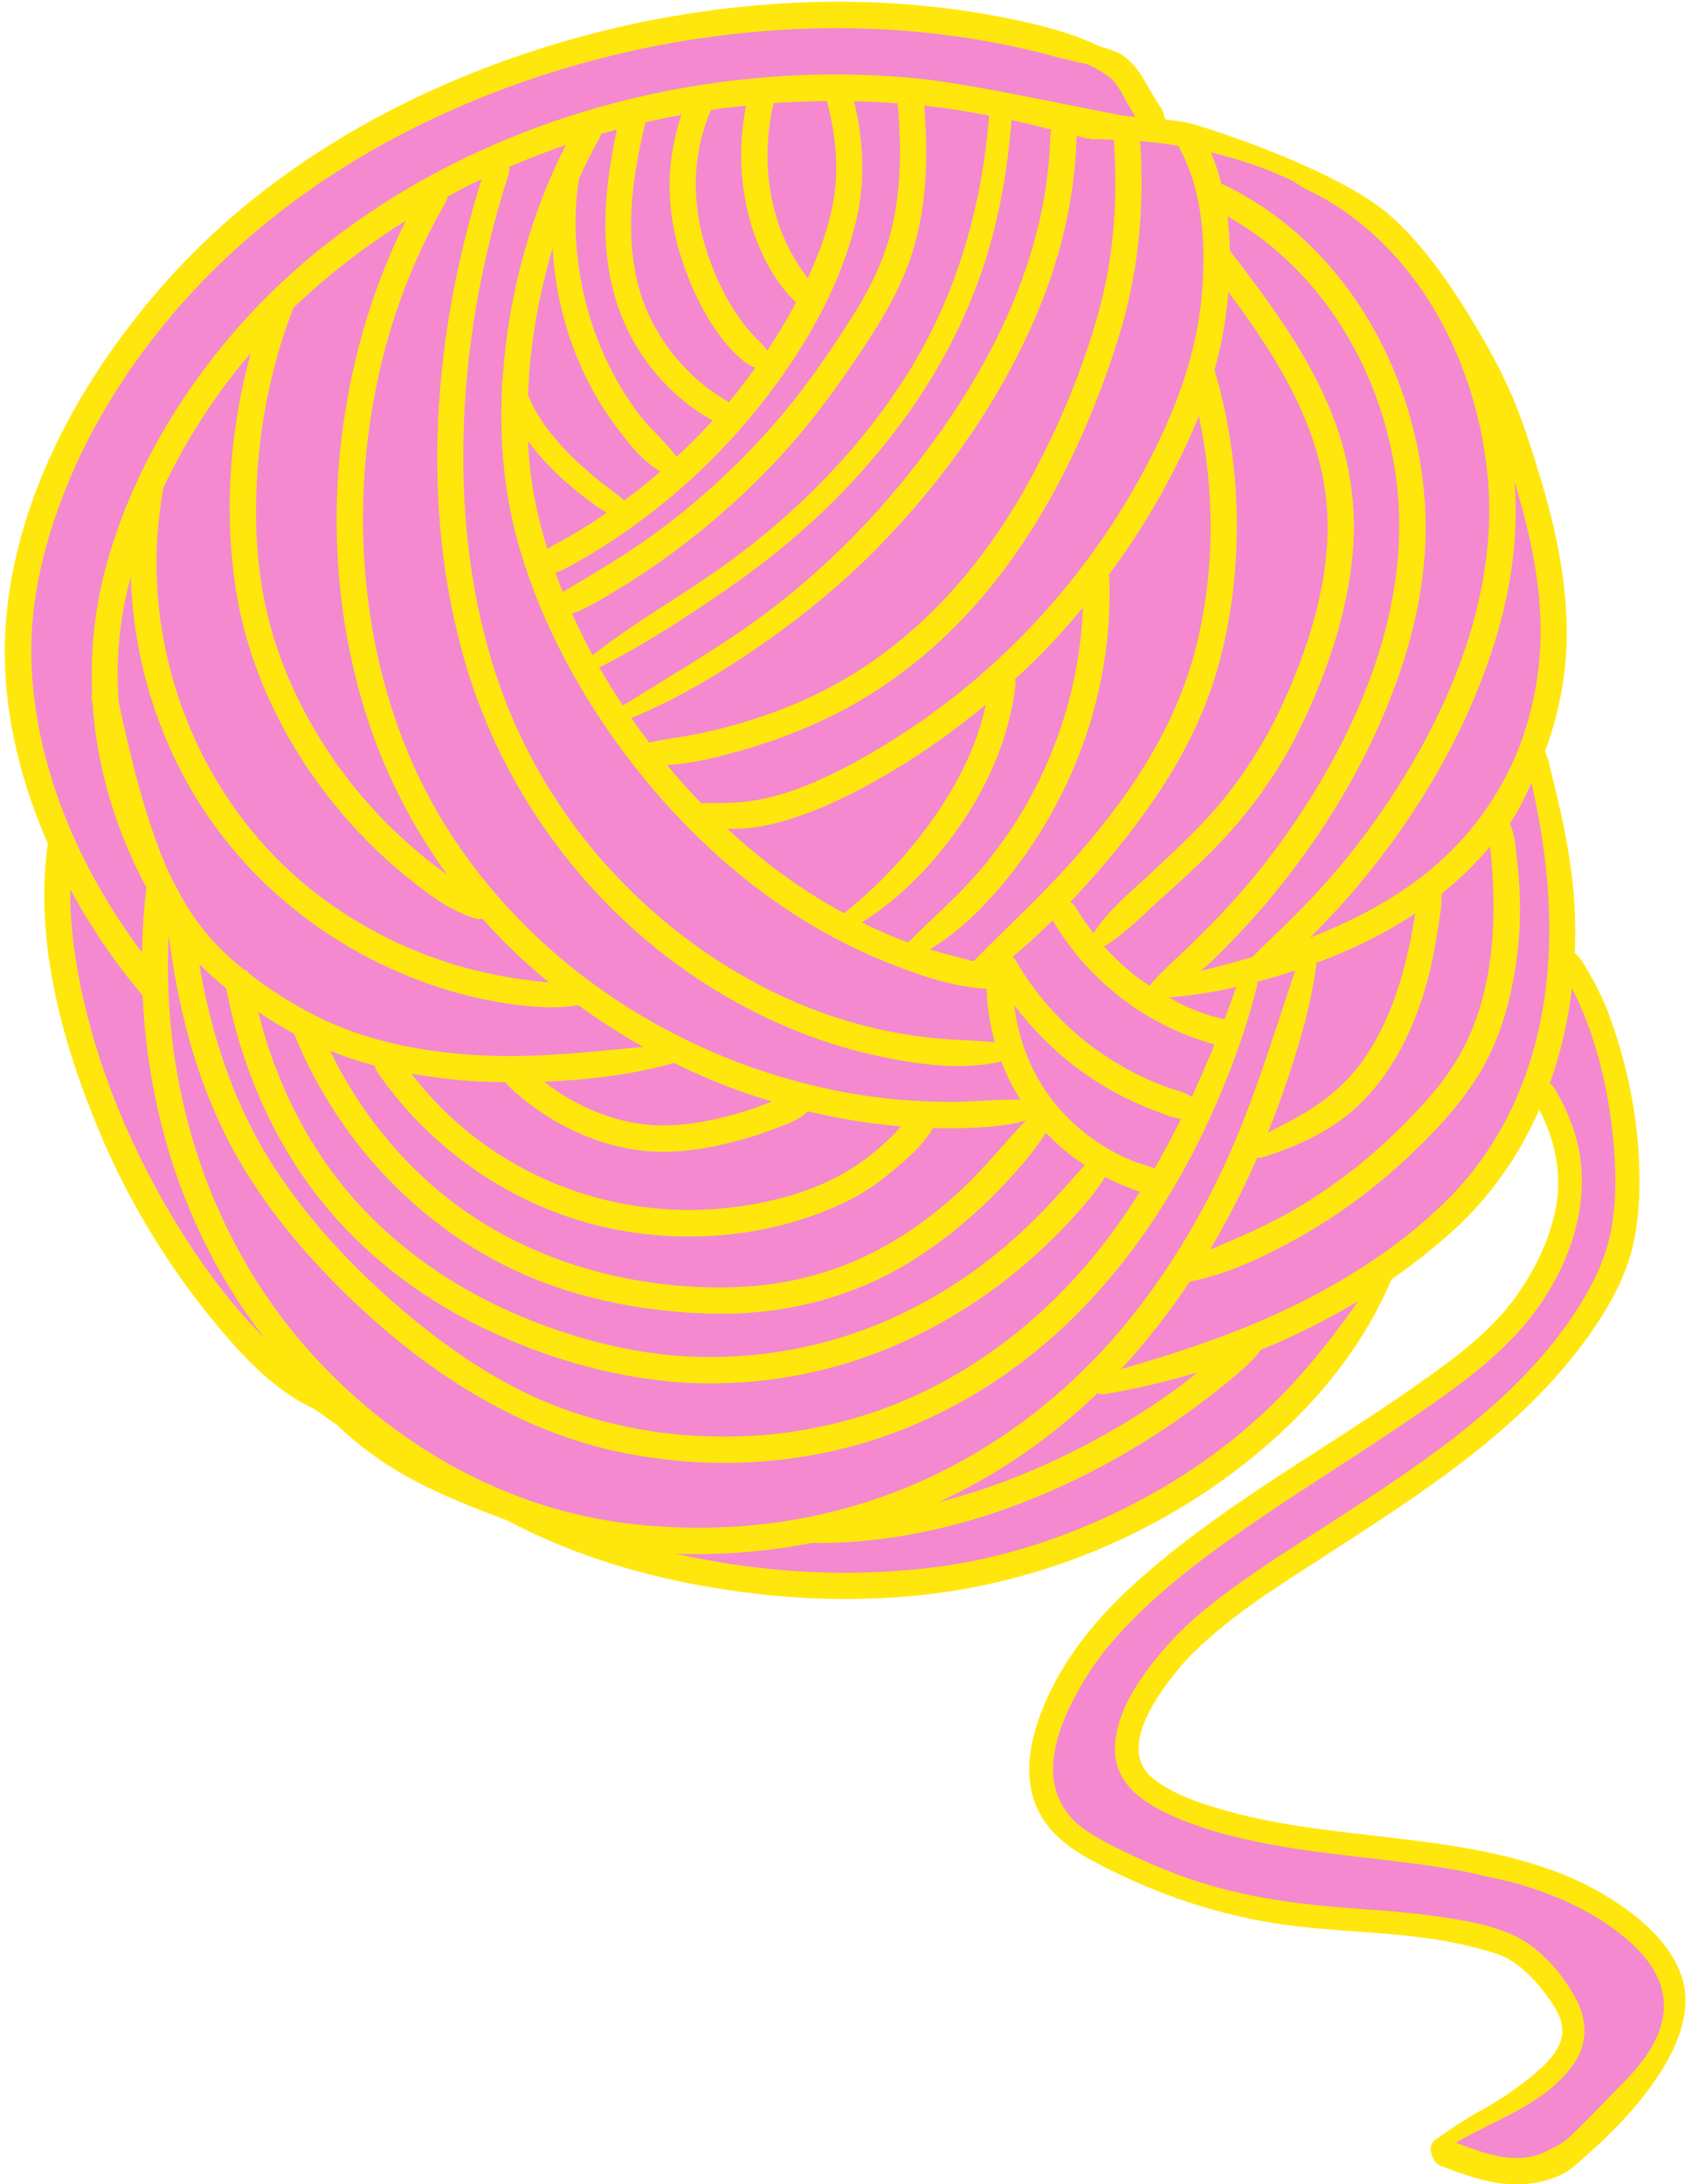
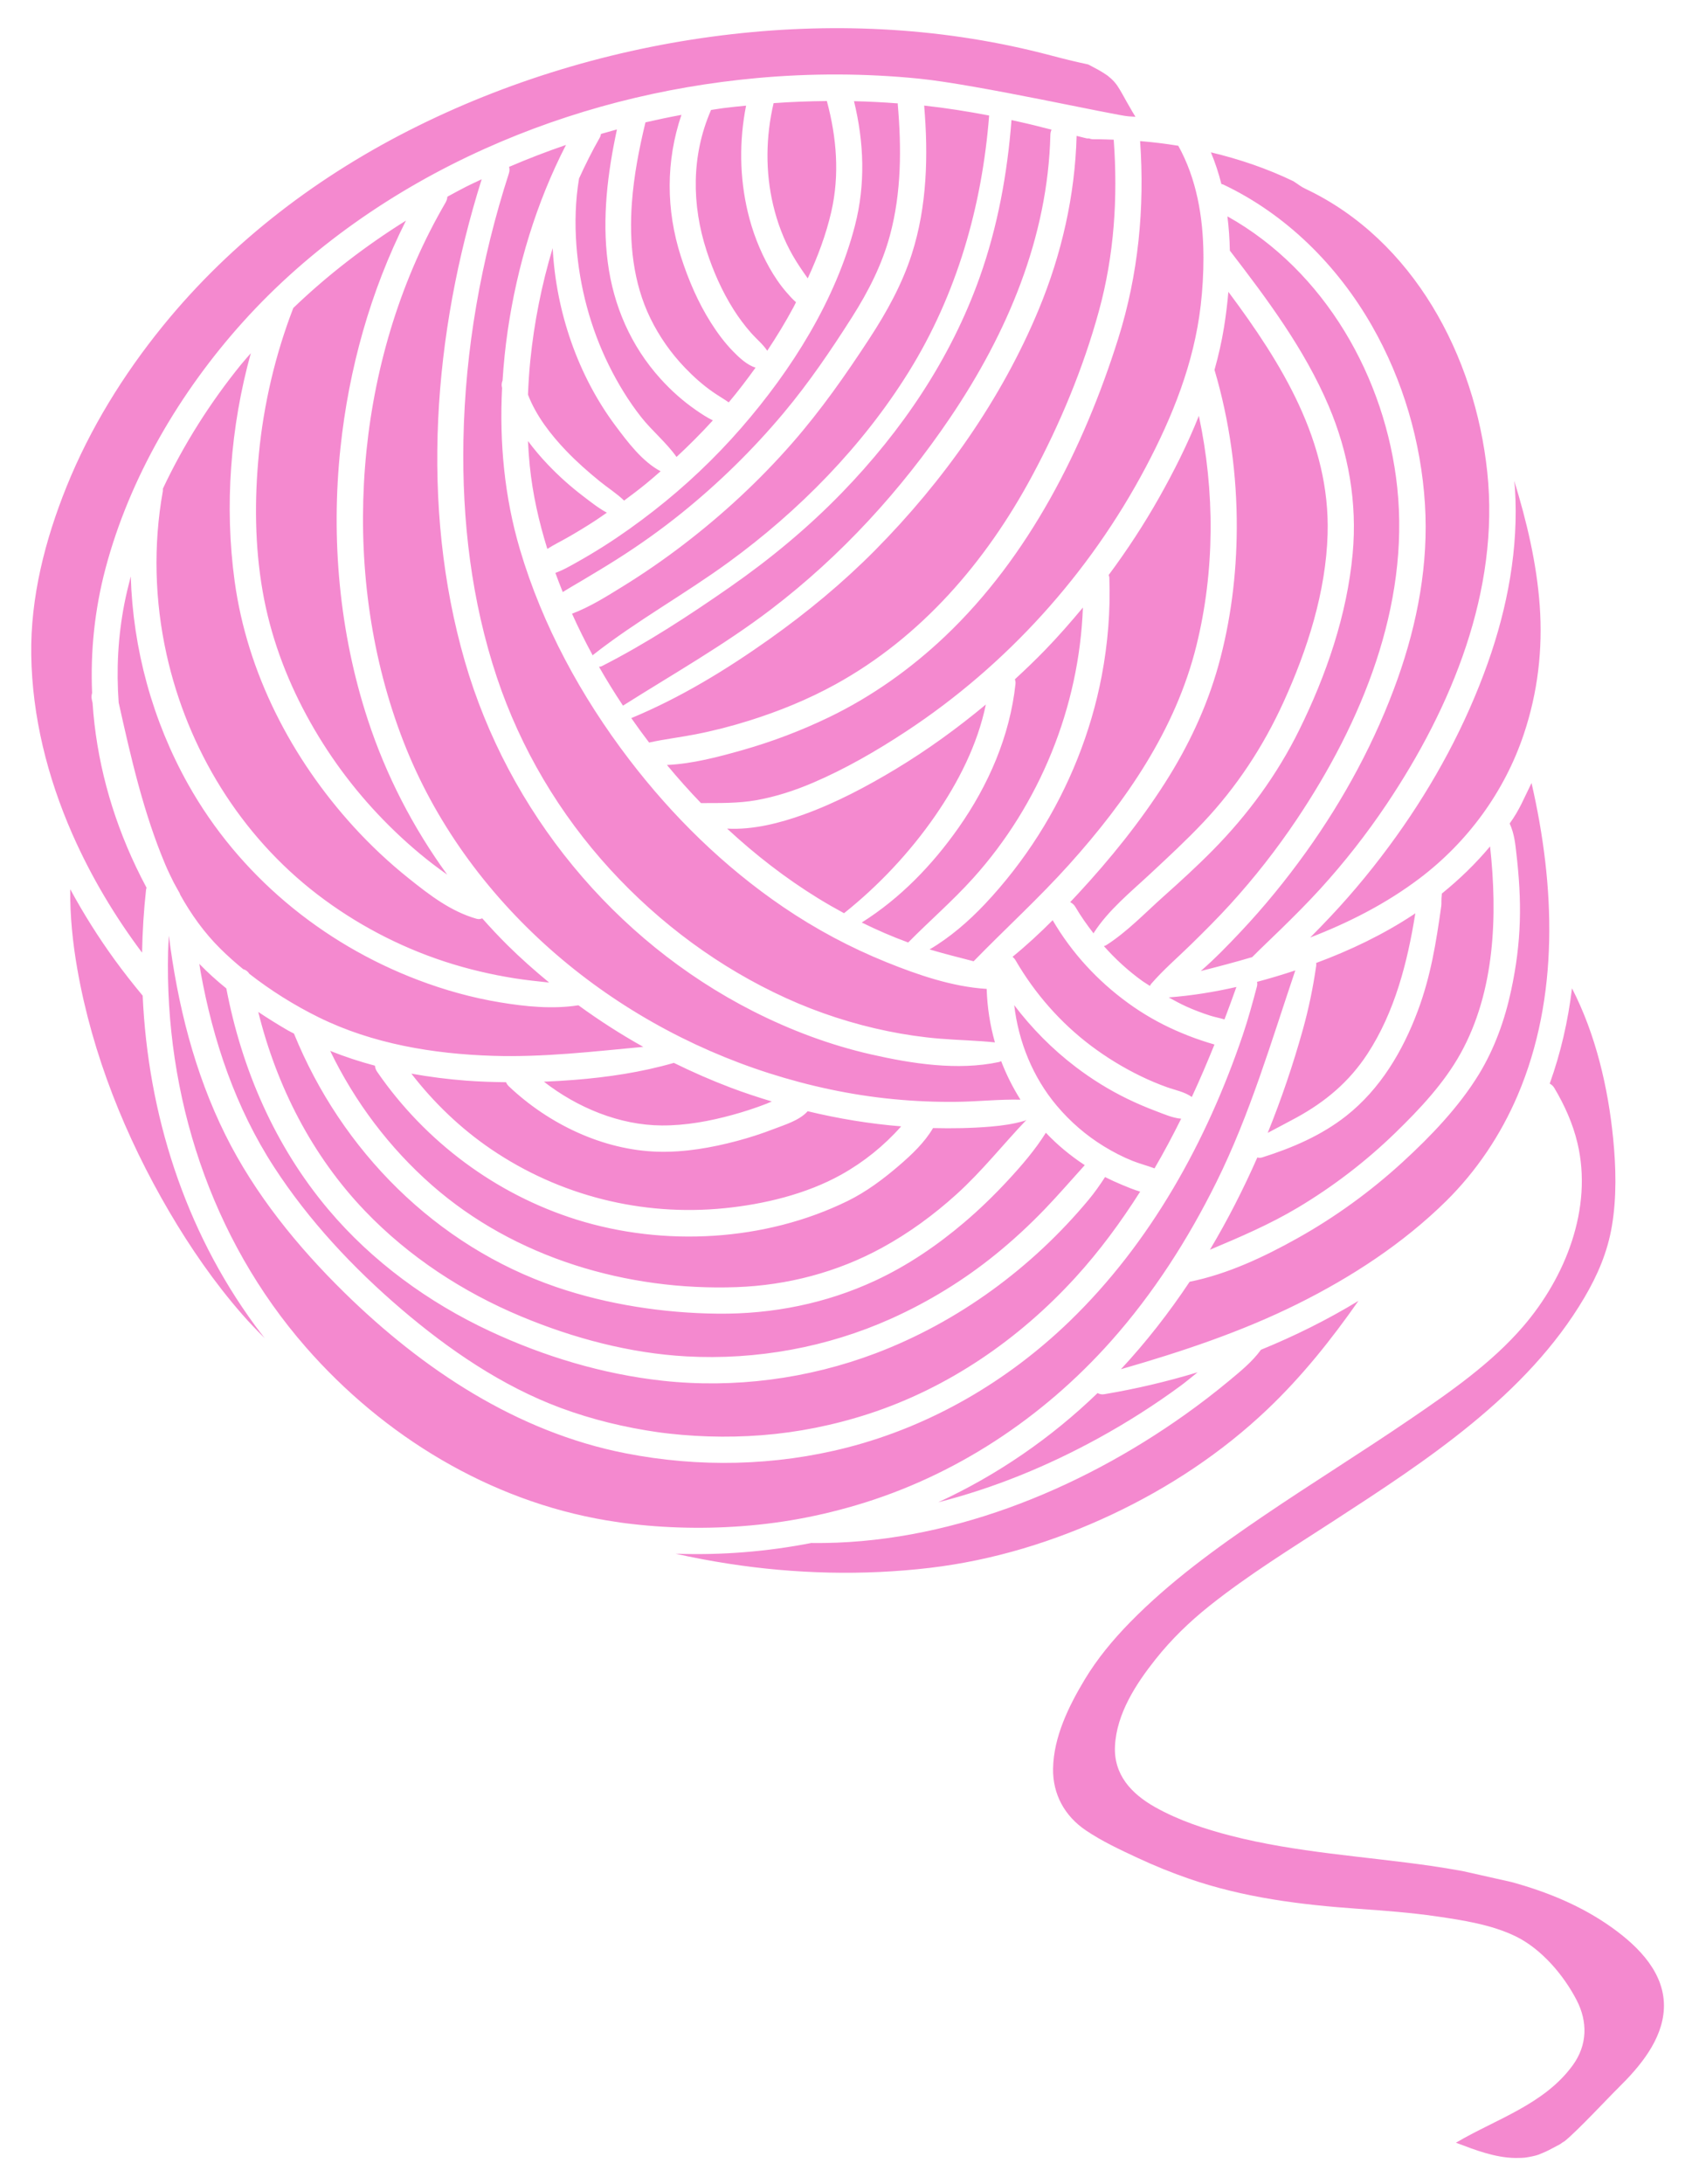
<svg xmlns="http://www.w3.org/2000/svg" fill="#ffe70e" height="500.4" preserveAspectRatio="xMidYMid meet" version="1" viewBox="-1.1 -0.4 391.0 500.4" width="391" zoomAndPan="magnify">
  <g>
    <g>
      <g id="change1_1">
-         <path d="M361.475,494.267c-2.167,2.057-3.764,3.287-6.574,4.291c-2.57,0.918-5.296,1.405-8.112,1.44 c-6.288,0.078-12.152-2.122-17.716-4.227c-1.836-0.694-2.852-3.958-1.905-5.266 c0.013-0.017,0.031-0.025,0.044-0.042c0.112-0.221,0.265-0.43,0.508-0.599c3.392-2.366,6.763-4.665,10.454-6.693 c4.216-2.316,8.211-5.026,11.931-8.076c3.346-2.744,7.51-6.605,6.789-11.428 c-0.395-2.646-2.185-5.149-3.739-7.237c-1.895-2.547-4.179-4.994-6.733-6.893 c-2.545-1.892-5.403-2.699-8.428-3.512c-2.994-0.804-6.029-1.448-9.086-1.958 c-11.51-1.92-23.244-1.886-34.803-3.425c-15.393-2.049-29.937-6.946-43.682-14.153 c-6.138-3.218-11.674-6.992-14.263-13.702c-2.333-6.047-1.392-12.909,0.652-18.892 c4.195-12.279,12.249-22.461,21.72-31.12c19.499-17.827,43.05-30.433,64.57-45.536 c8.164-5.729,17.093-12.14,22.916-20.161c4.577-6.305,8.231-13.596,9.563-21.318 c1.318-7.649-0.381-15.17-3.89-21.938c-4.574,10.371-11.085,19.83-19.709,27.658 c-4.459,4.048-9.212,7.78-14.182,11.225c-6.074,14.52-16.231,27.218-28.027,37.545 c-22.827,19.988-52.217,32.387-82.402,35.029c-16.058,1.405-32.334,0.409-48.175-2.504 c-15.233-2.801-30.245-7.536-43.953-14.813c-15.546-5.899-27.185-10.603-39.276-22.062 c-1.088-0.619-4.449-3.262-5.544-3.778c-8.613-4.064-15.684-11.579-21.759-18.871 c-11.297-13.56-20.484-28.708-27.243-45.012c-8.274-19.963-14.709-43.144-11.565-65.398 c-7.089-16.169-10.999-33.788-9.56-51.199c2.41-29.174,17.939-56.651,37.176-78.08 c16.975-18.909,38.437-33.465,61.568-43.796c24.007-10.721,49.841-17.202,76.059-19.164 c12.755-0.954,25.608-0.801,38.322,0.633c6.345,0.716,12.66,1.714,18.9,3.068 c6.101,1.324,12.105,2.881,17.768,5.538c1.914,0.814,4.474,1.386,5.885,2.297 c2.069,1.336,3.582,3.182,4.849,5.272c0.655,1.079,1.266,2.185,1.905,3.274c0.413,0.705,0.835,1.404,1.266,2.098 c0.588,0.946,1.383,1.922,1.65,3.014c0.093,0.38,0.085,0.746,0.373,1.165c1.616,0.19,2.894,0.385,4.503,0.646 c0.763-0.175,34.808,10.299,47.377,21.707c8.089,7.341,14.271,16.692,19.812,26.033 c2.874,4.845,5.553,9.826,7.761,15.013c2.455,5.773,4.374,11.816,6.203,17.812 c3.892,12.752,6.776,26.125,6.247,39.529c-0.324,8.208-2.06,16.373-4.938,24.077 c0.7,1.291,0.856,2.36,1.141,3.499c3.645,14.552,6.469,27.597,5.689,42.619 c0.816,0.721,1.479,1.54,2.006,2.416c2.396,3.983,4.35,7.638,5.952,12.009 c4.254,11.607,6.672,23.851,6.878,36.211c0.111,6.693-0.403,13.664-2.524,20.071 c-1.961,5.921-5.243,11.507-8.811,16.59c-15.369,21.892-38.783,36.604-60.849,50.917 c-10.387,6.737-21.154,13.338-30.009,22.062c-3.003,2.958-5.61,6.284-7.933,9.801 c-3.501,5.301-7.746,13.947-1.369,19.041c4.789,3.825,11.214,5.821,17.027,7.465 c7.104,2.01,14.424,3.228,21.733,4.213c18.033,2.43,36.479,3.271,53.757,9.737 c5.162,1.932,10.085,4.498,14.629,7.616c5.858,4.019,11.465,9.219,13.897,15.98 C389.819,467.665,370.255,486.809,361.475,494.267z" />
-       </g>
+         </g>
      <g id="change2_1">
        <path d="M348.374,493.892c0.005-0.001,0.012-0.001,0.017-0.001 C348.153,493.922,348.196,493.916,348.374,493.892z M368.47,441.273c-7.028-5.046-14.925-8.267-23.144-10.521 l-11.205-2.515c-2.439-0.44-4.883-0.847-7.325-1.198c-15.25-2.191-30.765-3.04-45.738-6.881 c-5.993-1.538-12.069-3.547-17.474-6.598c-5.378-3.036-9.465-7.409-9.14-13.961 c0.368-7.434,4.811-14.235,9.299-19.884c3.619-4.556,7.77-8.577,12.312-12.2 c8.963-7.148,18.782-13.181,28.385-19.414c21.311-13.832,44.367-28.819,57.571-51.214 c3.056-5.183,5.328-10.485,6.326-16.442c1.102-6.571,0.937-13.392,0.286-20.001 c-1.148-11.654-3.996-23.885-9.437-34.434c-0.901,7.483-2.587,14.824-5.103,21.83 c0.387,0.209,0.749,0.495,1.03,0.964c2.354,3.939,4.268,8.19,5.33,12.666 c3.54,14.909-2.709,30.676-12.432,41.982c-7.236,8.415-16.663,14.961-25.769,21.174 c-11.155,7.611-22.647,14.713-33.819,22.299c-10.756,7.303-21.416,15.01-30.535,24.331 c-3.914,4.002-7.501,8.315-10.391,13.12c-3.658,6.083-7.118,13.131-7.242,20.378 c-0.101,5.875,2.654,10.88,7.509,14.159c3.707,2.504,7.889,4.452,11.936,6.335 c3.82,1.778,7.722,3.365,11.704,4.739c12.582,4.344,25.537,5.96,38.745,6.893 c5.996,0.424,11.988,0.865,17.94,1.726c6.01,0.87,12.721,1.909,18.22,4.598 c5.877,2.874,10.967,8.855,13.936,14.589c2.571,4.966,2.475,10.282-0.852,14.884 c-6.505,9.002-17.555,12.339-26.809,17.79c0.086,0.031,0.178,0.063,0.26,0.094 c4.188,1.585,8.71,3.336,13.346,3.402c0.468,0.007,0.935,0,1.403-0.023c0.261-0.013,0.522-0.03,0.783-0.052 c0.067-0.009,0.09-0.012,0.217-0.029c1.038-0.161,2.089-0.357,3.065-0.694 c-0.433,0.149,0.749-0.329,0.877-0.384c0.461-0.197,0.915-0.391,1.355-0.619c0.563-0.291,1.656-0.858,2.525-1.333 c0.349-0.191,0.249-0.241,1.094-0.718c3.13-2.561,9.779-9.737,12.35-12.267 c4.853-4.777,10.053-10.919,10.387-18.067C380.619,451.742,374.545,445.636,368.47,441.273z M137.988,117.046 c-1.952-1.046-3.782-2.522-5.393-3.746c-2.88-2.188-5.594-4.611-8.091-7.229 c-1.622-1.7-3.176-3.52-4.596-5.44c0.09,1.884,0.218,3.767,0.406,5.644 c0.651,6.483,2.095,12.854,4.029,19.071c1.516-0.964,3.142-1.756,4.714-2.654c2.086-1.192,4.139-2.442,6.156-3.747 C136.156,118.337,137.062,117.677,137.988,117.046z M199.413,125.7c-7.41,7.474-15.553,14.205-24.135,20.291 c-9.931,7.042-20.428,13.447-31.69,18.117c1.321,1.898,2.681,3.765,4.079,5.599 c3.508-0.778,7.106-1.194,10.631-1.882c4.165-0.814,8.283-1.874,12.332-3.146 c6.816-2.14,13.473-4.849,19.738-8.296c19.693-10.835,34.488-28.075,45.046-47.697 c6.42-11.932,11.745-24.717,15.335-37.795c3.534-12.867,4.37-26.025,3.406-39.29 c-1.537-0.042-3.076-0.116-4.609-0.096c-0.401,0.005-0.744-0.076-1.051-0.198 c-0.185,0.003-0.366,0.032-0.559-0.011c-0.768-0.172-1.523-0.387-2.287-0.568 c-0.365,13.674-3.443,27.128-8.677,39.749C228.432,91.075,215.084,109.893,199.413,125.7z M198.172,77.145 c-5.443,8.334-11.131,16.448-17.694,23.951c-7.496,8.57-15.865,16.315-24.9,23.237 c-4.495,3.442-9.16,6.661-13.979,9.632c-3.547,2.187-7.51,4.698-11.597,6.222 c1.458,3.24,3.041,6.427,4.741,9.557c0.048-0.048,0.069-0.102,0.127-0.148c9.836-7.73,20.907-13.827,31.021-21.197 c16.16-11.775,30.675-26.554,41.265-43.579c11.045-17.758,16.82-37.997,18.445-58.756 c-4.935-0.943-9.899-1.734-14.892-2.274c0.963,11.361,0.679,23.079-2.834,34.017 C205.648,64.742,202.139,71.071,198.172,77.145z M230.725,27.105c-0.945,12.249-3.162,24.414-7.284,36.008 c-6.644,18.69-17.842,35.205-31.605,49.388c-7.79,8.027-16.407,15.156-25.58,21.547 c-9.376,6.534-19.2,12.95-29.387,18.139c-0.226,0.115-0.457,0.156-0.687,0.16 c1.728,3.034,3.569,6.001,5.499,8.908c11.444-7.236,23.213-13.876,34.001-22.11 c16.014-12.225,29.698-27.185,40.978-43.85c13.046-19.273,22.416-41.28,22.974-64.815 c0.011-0.45,0.117-0.835,0.269-1.181c-0.703-0.183-1.41-0.341-2.113-0.525 C235.448,28.156,233.088,27.626,230.725,27.105z M168.825,97.585c-6.058,6.966-12.795,13.337-20.073,19.015 c-3.716,2.899-7.549,5.642-11.532,8.165c-2.026,1.283-4.087,2.513-6.181,3.681 c-1.577,0.88-3.15,1.806-4.854,2.389c0.533,1.474,1.103,2.936,1.691,4.393 c1.435-0.899,2.919-1.732,4.362-2.596c2.648-1.586,5.305-3.164,7.913-4.815 c5.176-3.275,10.184-6.826,14.953-10.669c8.497-6.845,16.328-14.516,23.34-22.875 c5.804-6.919,10.883-14.392,15.727-22.005c3.748-5.891,6.888-12.04,8.71-18.808 c2.627-9.761,2.648-19.984,1.775-29.991c-0.006-0.071,0.024-0.117,0.021-0.185 c-3.344-0.254-6.693-0.428-10.047-0.505c2.3,9.409,2.666,19.036,0.215,28.504 C190.41,68.418,180.337,84.347,168.825,97.585z M183.041,186.216c-5.332,1.919-11.571,3.538-17.495,3.206 c6.42,5.953,13.355,11.342,20.816,15.94c1.959,1.207,3.961,2.344,5.984,3.443 c7.926-6.316,15.116-13.967,20.877-22.298c5.313-7.683,9.715-16.309,11.623-25.51 c-6.519,5.417-13.393,10.408-20.642,14.777C197.475,179.828,190.445,183.552,183.041,186.216z M176.203,23.231 c-1.795,7.648-1.92,15.69-0.1,23.347c0.96,4.04,2.414,7.923,4.476,11.531 c1.012,1.772,2.171,3.454,3.346,5.119c0.032,0.046,0.072,0.092,0.105,0.138c2.262-4.905,4.185-9.987,5.388-15.221 c1.95-8.484,1.236-17.06-1.008-25.399C184.337,22.783,180.266,22.937,176.203,23.231z M196.406,210.935 c3.436,1.697,6.956,3.223,10.554,4.545c0.03,0.011,0.062,0.019,0.093,0.03 c4.905-4.967,10.184-9.52,14.872-14.719c15.274-16.94,24.333-39.242,25.166-62.007 c-2.773,3.332-5.628,6.592-8.639,9.703c-2.243,2.317-4.578,4.546-6.951,6.734 c0.119,0.321,0.182,0.66,0.145,1.015c-1.274,11.958-6.199,23.248-13.088,33.033 C212.568,197.775,205.232,205.382,196.406,210.935z M120.438,82.209c-0.263,2.593-0.421,5.196-0.53,7.801 c1.87,4.86,5.207,9.154,8.769,12.877c2.4,2.509,5.008,4.801,7.701,6.99 c1.792,1.456,3.872,2.768,5.561,4.4c1.684-1.24,3.352-2.502,4.974-3.822c1.152-0.939,2.271-1.921,3.394-2.896 c-4.22-2.225-7.581-6.742-10.291-10.358c-8.654-11.55-13.674-26.145-14.447-40.761 C123.026,64.861,121.315,73.538,120.438,82.209z M164.668,24.368c-0.946,0.125-1.885,0.293-2.829,0.432 c-0.024,0.062-0.026,0.128-0.053,0.19c-4.446,10.287-4.362,21.552-0.932,32.093 c1.526,4.691,3.521,9.227,6.162,13.402c1.205,1.903,2.55,3.707,4.038,5.398 c1.127,1.281,2.701,2.563,3.693,4.071c2.145-3.228,4.167-6.536,6.001-9.954c0.205-0.383,0.39-0.781,0.592-1.166 c-0.822-0.711-1.556-1.548-2.187-2.274c-1.504-1.733-2.794-3.653-3.919-5.65 c-2.235-3.968-3.895-8.301-4.947-12.729c-1.897-7.984-1.982-16.342-0.394-24.379 C168.152,23.984,166.405,24.138,164.668,24.368z M279.239,41.863c14.466,6.849,26.206,18.57,34.112,32.398 c7.115,12.446,11.243,26.555,12.136,40.854c0.849,13.601-1.702,27.148-6.244,39.939 c-5.027,14.158-12.259,27.534-21.005,39.733c-4.599,6.416-9.603,12.551-15.018,18.297 c-2.852,3.027-5.869,6.151-9.117,8.964c3.935-0.99,7.876-2.027,11.785-3.185 c2.184-2.202,4.457-4.316,6.675-6.491c3.025-2.965,6.023-5.952,8.878-9.082 c5.573-6.11,10.68-12.626,15.286-19.495c14.878-22.187,25.907-48.877,23.042-76.04 c-2.811-26.66-16.971-53.205-41.617-64.874c-1.155-0.547-1.413-0.858-2.822-1.767 c-6.02-2.904-12.384-5.056-18.906-6.617c0.989,2.35,1.78,4.782,2.408,7.265 C278.97,41.807,279.1,41.798,279.239,41.863z M289.45,259.122c2.188-1.168,4.394-2.298,6.575-3.49 c6.656-3.639,12.105-8.216,16.28-14.602c6.26-9.574,9.18-20.98,10.976-32.217 c-0.171,0.115-0.331,0.244-0.504,0.357c-6.911,4.556-14.461,8.159-22.23,11.035 c0.019,0.195,0.05,0.384,0.019,0.601c-0.72,5.012-1.721,9.864-3.084,14.74 C295.263,243.49,292.584,251.386,289.45,259.122z M101.432,44.666c-0.028,0.426-0.143,0.869-0.406,1.322 c-1.246,2.147-2.438,4.324-3.565,6.536c-9.102,17.874-14.097,37.853-15.151,57.852 c-1.055,20.03,1.775,40.282,9.03,59.021c7.101,18.343,18.884,34.511,33.552,47.544 c14.493,12.877,31.802,22.615,50.259,28.515c9.26,2.96,18.836,5.015,28.516,5.947 c4.878,0.47,9.781,0.677,14.681,0.61c4.821-0.067,9.619-0.603,14.433-0.49c-1.761-2.803-3.245-5.757-4.423-8.834 c-0.164,0.076-0.308,0.166-0.513,0.21c-9.462,2.018-19.978,0.375-29.299-1.747 c-9.377-2.135-18.463-5.54-27.034-9.893c-31.913-16.207-56.141-45.809-66.066-80.132 c-10.353-35.805-7.247-75.147,3.85-110.457c-1.196,0.57-2.405,1.114-3.588,1.711 C104.266,43.11,102.855,43.899,101.432,44.666z M339.877,151.521c-5.027,14.158-12.26,27.534-21.005,39.733 c-4.599,6.416-9.603,12.551-15.018,18.297c-1.509,1.6-3.067,3.228-4.676,4.826 c8.867-3.426,17.353-7.728,25.013-13.506c11.114-8.385,19.539-19.92,23.944-33.057 c3.199-9.542,4.383-19.448,3.655-29.492c-0.704-9.715-2.976-19.247-5.836-28.564 c0.05,0.608,0.128,1.214,0.166,1.823C346.969,125.183,344.418,138.73,339.877,151.521z M287.067,264.761 c-3.193,7.257-6.807,14.338-10.865,21.139c6.873-2.894,13.706-5.801,20.18-9.671 c8.089-4.835,15.59-10.582,22.348-17.15c5.566-5.409,11.155-11.342,14.938-18.177 c7.874-14.228,8.481-31.562,6.742-47.401c-3.294,3.945-7.008,7.534-11.044,10.796 c-0.2,1.798-0.036,2.108-0.148,2.903c-1.173,8.367-2.416,16.073-5.382,24.004 c-3.442,9.205-8.581,17.867-16.381,24.023c-5.691,4.49-12.404,7.354-19.267,9.519 C287.774,264.878,287.407,264.849,287.067,264.761z M146.834,27.63c-1.465,6.047-2.649,12.176-3.107,18.389 c-0.662,8.973,0.24,18.329,4.237,26.502c2.039,4.168,4.699,7.964,7.909,11.312 c1.968,2.052,4.104,3.97,6.444,5.59c1.199,0.831,2.438,1.544,3.604,2.357c2.157-2.567,4.188-5.236,6.144-7.959 c-2.008-0.617-3.825-2.373-5.184-3.764c-1.924-1.968-3.58-4.219-5.052-6.54 c-2.961-4.671-5.173-9.852-6.863-15.108c-3.458-10.748-3.462-21.934,0.111-32.494 C152.316,26.424,149.57,26.999,146.834,27.63z M136.644,30.28c-0.068,0.28-0.116,0.56-0.281,0.849 c-1.737,3.029-3.291,6.167-4.75,9.352c-0.841,5.045-0.987,10.196-0.608,15.292 c0.707,9.497,3.22,18.966,7.444,27.507c2.055,4.156,4.497,8.176,7.363,11.826 c2.483,3.164,5.821,5.875,8.14,9.178c2.888-2.679,5.674-5.468,8.328-8.38 c-1.327-0.642-2.586-1.473-3.805-2.312c-3.013-2.076-5.753-4.521-8.205-7.234 c-6.794-7.521-10.778-16.704-12.082-26.719c-1.317-10.114-0.036-20.441,2.111-30.388 C139.076,29.581,137.859,29.927,136.644,30.28z M105.112,100.444c-0.342,18.382,1.839,36.882,7.679,54.363 c5.45,16.312,14.37,31.316,25.985,43.993c11.336,12.374,25.046,22.525,40.336,29.477 c7.419,3.373,15.241,5.905,23.224,7.541c3.946,0.809,7.936,1.393,11.95,1.725 c4.212,0.348,8.443,0.412,12.64,0.856c-1.128-3.974-1.761-8.087-1.89-12.255 c-7.834-0.472-15.786-3.221-22.916-6.098c-8.33-3.361-16.264-7.597-23.693-12.647 c-13.58-9.233-25.379-20.801-35.336-33.83c-10.985-14.373-19.877-30.706-25.023-48.09 c-3.577-12.085-4.724-24.56-4.092-37.03c-0.01-0.048-0.028-0.093-0.039-0.141 c-0.131-0.582-0.034-1.077,0.144-1.524c0.243-3.84,0.632-7.678,1.192-11.502 c2.15-14.688,6.535-29.237,13.342-42.476c-4.412,1.503-8.759,3.185-13.042,5.024 c0.113,0.436,0.147,0.912-0.031,1.462C109.156,59.035,105.498,79.682,105.112,100.444z M54.154,83.101 c-6.986,8.603-13.12,18.239-17.925,28.454c-0.005,0.196,0.022,0.389-0.013,0.586 c-2.216,12.331-1.863,25.116,0.85,37.338c4.817,21.705,16.91,41.499,34.62,55.058 c8.756,6.704,18.675,11.929,29.155,15.353c5.227,1.708,10.587,2.968,16.016,3.829 c2.622,0.416,5.264,0.692,7.905,0.97c-3.281-2.702-6.47-5.517-9.496-8.511c-2.024-2.004-3.963-4.081-5.847-6.202 c-0.389,0.182-0.843,0.237-1.321,0.099c-5.932-1.708-10.73-5.426-15.502-9.236 c-4.535-3.62-8.779-7.604-12.687-11.893c-14.202-15.592-24.354-35.185-27.229-56.179 c-2.365-17.266-0.982-35.325,3.705-52.254C55.646,81.38,54.873,82.216,54.154,83.101z M31.599,227.692 c-2.235-2.69-4.4-5.441-6.454-8.272c-3.68-5.072-7.086-10.48-10.149-16.119 c-0.066,6.134,0.572,12.301,1.622,18.287c3.434,19.575,11.033,38.458,21.058,55.563 c4.869,8.306,10.373,16.266,16.707,23.526c1.659,1.902,3.402,3.705,5.18,5.467 c-0.742-0.956-1.491-1.907-2.206-2.881C41.146,281.176,32.816,254.713,31.599,227.692z M264.524,113.657 c-3.458,6.119-7.324,12.014-11.52,17.664c0.048,0.203,0.138,0.375,0.146,0.606 c0.277,7.552-0.339,15.114-1.752,22.537c-2.459,12.923-7.481,25.434-14.544,36.527 c-3.575,5.616-7.688,10.919-12.261,15.759c-3.665,3.879-7.954,7.602-12.646,10.353 c3.346,0.992,6.726,1.839,10.1,2.711c7.254-7.45,14.953-14.441,21.914-22.189 c13.052-14.527,24.38-30.889,29.132-50.063c4.247-17.138,4.272-35.389,0.575-52.692 C271.087,101.346,267.938,107.614,264.524,113.657z M255.177,77.194c-7.881,25.032-20.469,49.976-39.709,68.207 c-7.821,7.411-16.777,13.778-26.487,18.469c-6.388,3.086-13.062,5.622-19.885,7.56 c-5.48,1.556-11.463,3.147-17.337,3.417c2.49,3.004,5.09,5.917,7.799,8.729 c4.262-0.015,8.523,0.084,12.742-0.672c4.421-0.792,8.744-2.201,12.87-3.963 c7.493-3.199,14.652-7.341,21.45-11.815c22.951-15.105,41.943-36.109,54.812-60.373 c6.196-11.683,11.14-24.003,12.663-37.224c0.414-3.59,0.635-7.31,0.628-11.048 c-0.022-0.141-0.007-0.279-0.006-0.424c-0.062-8.727-1.573-17.518-5.765-25.064 c-2.905-0.473-5.821-0.833-8.75-1.069C261.273,47.278,259.812,62.471,255.177,77.194z M296.642,166.888 c-5.046,10.21-11.773,19.369-19.76,27.469c-3.627,3.678-7.448,7.165-11.303,10.602 c-4.241,3.782-8.349,8.111-13.148,11.173c-0.172,0.11-0.351,0.164-0.529,0.212 c2.639,2.97,5.581,5.67,8.81,7.991c0.562,0.404,1.166,0.743,1.742,1.126 c0.083-0.165,0.16-0.331,0.294-0.485c2.825-3.258,6.106-6.057,9.183-9.072c3.025-2.965,6.023-5.952,8.879-9.082 c5.572-6.11,10.679-12.626,15.285-19.495c14.878-22.187,25.907-48.877,23.043-76.04 c-2.656-25.177-16.623-49.652-38.925-62.127c0.325,2.599,0.51,5.223,0.559,7.852 c8.569,11.126,17.133,22.601,22.655,35.597c4.55,10.708,6.564,22.186,5.495,33.802 C307.626,140.472,302.871,154.283,296.642,166.888z M282.274,225.699c-5.137,1.169-10.343,2.006-15.526,2.394 c1.342,0.74,2.691,1.472,4.087,2.105c1.757,0.797,3.568,1.472,5.404,2.064c1.01,0.325,2.191,0.544,3.302,0.874 C280.485,230.664,281.388,228.182,282.274,225.699z M15.593,190.918c4.226,9.573,9.652,18.64,15.869,26.925 c0.09-4.818,0.382-9.637,0.914-14.44c0.017-0.153,0.079-0.287,0.112-0.434 c-0.838-1.574-1.647-3.163-2.414-4.773c-5.701-11.971-9.111-24.674-9.959-37.571 c-0.058-0.257-0.117-0.516-0.174-0.773c-0.123-0.556-0.065-1.043,0.068-1.491 c-0.403-9.503,0.569-19.093,3.079-28.559c5.518-20.817,17.101-40.455,31.45-56.397 C69.854,56.39,89.153,43.051,109.987,33.689c19.767-8.883,40.861-14.245,62.433-16.21 c12.363-1.126,24.834-1.095,37.187,0.146c13.259,1.332,45.291,8.502,47.964,8.628 c0.521,0.025,1.043,0.069,1.565,0.101c-0.203-0.329-0.406-0.658-0.604-0.99 c-0.489-0.821-0.964-1.651-1.43-2.485c-0.693-1.235-1.354-2.495-2.144-3.672 c-0.16-0.238-0.341-0.462-0.498-0.701c0.622,0.938,0.03,0.056-0.185-0.18 c-0.421-0.463-0.887-0.876-1.372-1.271c-0.097-0.079-0.2-0.154-0.294-0.237 c0.083,0.073,0.102,0.09,0.157,0.137c0.185,0.15,0.355,0.312,0,0c-0.035-0.029-0.073-0.061-0.102-0.081 c-0.315-0.226-0.639-0.439-0.968-0.644c-0.792-0.495-1.613-0.939-2.444-1.366 c-0.246-0.127-0.881-0.487-1.022-0.517c-2.901-0.605-5.724-1.316-8.589-2.073 c-23.83-6.299-48.599-7.626-73.06-4.837c-24.876,2.835-49.48,9.931-71.93,21.032 C72.165,39.587,52.036,54.806,36.187,74.323C27.184,85.409,19.503,97.823,14.155,111.085 c-4.929,12.223-8.293,25.331-8.092,38.578c0.214,14.073,3.697,27.948,9.379,40.922 C15.504,190.691,15.545,190.804,15.593,190.918z M330.334,274.752c7.007-6.909,12.551-15.211,16.409-24.259 c9.607-22.53,8.566-48.027,3.171-71.518c-1.795,3.604-2.687,6.051-5.012,9.279 c1.105,2.368,1.317,5,1.49,6.463c1.352,11.407,1.262,20.494-1.152,31.767 c-1.44,6.722-3.813,13.388-7.419,19.267c-4.596,7.49-11.017,14.171-17.465,20.079 c-7.311,6.7-15.413,12.58-24.069,17.419c-7.708,4.309-16.015,8.226-24.732,9.986 c-4.724,7.092-9.962,13.815-15.749,20.034c13.839-3.984,27.584-8.545,40.491-14.959 C308.649,292.174,320.481,284.466,330.334,274.752z M289.383,322.454c7.908-7.517,14.642-15.965,20.857-24.838 c-7.114,4.314-14.607,8.042-22.334,11.191c-1.975,2.728-4.689,4.933-7.263,7.07 c-3.27,2.716-6.648,5.31-10.112,7.774c-24.584,17.491-55.006,29.773-85.517,29.433 c-0.038-0-0.062-0.019-0.098-0.021c-10.205,1.998-20.712,2.852-31.171,2.468 c4.019,0.9,8.066,1.662,12.12,2.289c15.217,2.355,30.858,2.761,46.156,0.954 c14.498-1.713,28.575-6.032,41.767-12.246C266.808,340.393,278.941,332.38,289.383,322.454z M165.231,349.447 c10.225-0.481,19.832-2.064,29.852-5.012c22.559-6.637,42.7-19.911,58.434-37.579 c9.743-10.941,17.703-23.383,24.195-36.494c7.709-15.568,12.519-32.072,18.058-48.452 c-2.876,0.951-5.803,1.831-8.77,2.621c0.068,0.32,0.082,0.669-0.025,1.066 c-0.993,3.721-2.003,7.458-3.24,11.106c-8.265,24.373-21.106,47.638-39.744,65.626 c-14.218,13.723-31.702,23.934-50.88,28.866c-16.585,4.265-34.056,4.621-50.845,1.332 c-24.887-4.876-46.484-19.214-64.394-36.77c-10.786-10.573-20.584-22.62-27.327-36.2 c-7.1-14.297-10.952-29.844-12.945-45.614c-0.059,1.211-0.143,2.42-0.173,3.632 c-0.806,32.965,9.752,65.697,31.585,90.665c17.773,20.325,42.042,35.133,68.814,39.644 c1.115,0.188,2.232,0.358,3.351,0.519c0.04,0.006,0.435,0.06,0.523,0.072c0.221,0.029,0.442,0.058,0.664,0.086 c0.477,0.06,0.955,0.117,1.433,0.172c2.339,0.268,4.685,0.473,7.035,0.616 C155.625,349.64,160.434,349.672,165.231,349.447z M250.452,318.733c-10.707,10.34-23.075,18.832-36.529,25.022 c12.806-3.252,25.125-8.322,36.701-14.673c6.537-3.586,12.844-7.595,18.854-12.009 c1.343-0.986,2.605-2.073,3.912-3.104c-7.056,2.144-14.226,3.825-21.414,5.028 C251.382,319.096,250.88,318.965,250.452,318.733z M265.922,178.92c-5.782,9.061-12.591,17.488-19.888,25.368 c-0.614,0.662-1.236,1.32-1.857,1.98c0.453,0.233,0.878,0.557,1.201,1.11 c1.236,2.115,2.656,4.113,4.156,6.051c0.025-0.045,0.027-0.093,0.056-0.137 c3.348-5.219,8.525-9.4,13.031-13.602c4.092-3.815,8.205-7.615,12.047-11.686 c7.689-8.146,13.792-17.427,18.43-27.623c5.455-11.991,9.691-25.186,10.077-38.445 c0.616-21.181-10.502-39.078-22.743-55.479c-0.235,2.753-0.575,5.473-1.001,8.124 c-0.531,3.297-1.277,6.545-2.179,9.75c3.477,11.765,5.168,24.083,5.104,36.347 c-0.055,10.564-1.375,21.22-4.216,31.405C275.474,161.629,271.248,170.576,265.922,178.92z M166.773,255.011 c2.652-0.727,5.271-1.581,7.836-2.574c0.396-0.154,0.785-0.333,1.176-0.505 c-3.193-0.971-6.359-2.007-9.457-3.182c-4.417-1.674-8.746-3.577-12.985-5.657 c-7.481,2.151-15.126,3.287-22.892,3.902c-2.293,0.182-4.591,0.312-6.89,0.408 c7.675,5.96,17.329,9.969,27.011,10.025C156.054,257.459,161.501,256.454,166.773,255.011z M114.871,247.52 c-3.05-0.035-6.1-0.13-9.142-0.36c-4.196-0.318-8.391-0.858-12.548-1.603 c5.143,6.651,11.283,12.547,18.229,17.275c15.703,10.687,34.601,15.44,53.502,13.557 c9.06-0.903,18.797-3.232,26.801-7.7c5.145-2.872,9.824-6.63,13.723-11.054 c-7.214-0.587-14.388-1.768-21.425-3.468c-1.886,2.123-5.224,3.087-7.8,4.084c-2.752,1.065-5.566,1.972-8.418,2.731 c-5.826,1.55-11.971,2.622-18.02,2.463c-12.66-0.332-25.137-6.353-34.23-14.966 C115.224,248.177,115.022,247.851,114.871,247.52z M58.236,103.515c-1.028,10.471-0.953,21.179,0.864,31.562 c1.743,9.972,5.228,19.481,10.037,28.378c4.747,8.786,10.693,16.872,17.67,24.018 c3.526,3.613,7.299,7.009,11.304,10.084c1.084,0.832,2.183,1.626,3.285,2.412 c-7.833-10.785-14.01-22.711-18.195-35.487c-6.535-19.953-8.482-41.463-6.268-62.312 c1.918-18.064,6.848-35.803,15.007-52.03c-9.263,5.78-17.949,12.459-25.818,20.013 C61.998,80.836,59.355,92.125,58.236,103.515z M225.978,257.688c-4.388,0.369-8.809,0.447-13.233,0.337 c-1.942,3.316-4.903,6.1-7.772,8.569c-3.596,3.094-7.523,6.037-11.799,8.132 c-18.919,9.274-42.078,10.538-62.093,4.281c-18.538-5.795-34.73-17.893-45.734-33.865 c-0.332-0.482-0.48-0.956-0.512-1.409c-3.486-0.927-6.917-2.047-10.261-3.391 c5.639,11.673,13.569,22.209,23.323,30.771c18.991,16.672,44.74,24.244,69.802,23.35 c11.663-0.416,23.079-3.409,33.334-9.01c6.196-3.383,11.902-7.564,17.13-12.298 c5.816-5.265,10.625-11.384,16.006-17.027c-0.16,0.085-0.297,0.188-0.49,0.243 C231.12,257.108,228.631,257.466,225.978,257.688z M219.928,279.613c-6.207,5.279-12.999,9.902-20.398,13.346 c-11.32,5.267-23.622,7.711-36.089,7.587c-12.376-0.122-25.328-2.093-37.046-6.101 c-27.588-9.434-49.224-31.243-60.118-58.06c-0.484-0.266-0.984-0.499-1.463-0.776 c-2.265-1.312-4.508-2.72-6.721-4.184c4.21,16.994,12.297,32.882,24.448,45.575 c10.047,10.495,22.439,18.599,35.825,24.184c11.952,4.986,24.876,8.427,37.833,9.144 c16.024,0.886,32.261-2.058,46.915-8.632c8.56-3.84,16.654-8.8,23.944-14.707 c4.012-3.25,7.81-6.762,11.387-10.484c3.118-3.244,6.049-6.655,9.072-9.985 c-3.237-2.123-6.252-4.606-8.914-7.422c-2.472,3.945-5.516,7.479-8.682,10.896 C226.776,273.387,223.453,276.617,219.928,279.613z M277.244,238.883c-0.984-0.26-1.955-0.593-2.88-0.896 c-2.058-0.674-4.07-1.474-6.052-2.349c-3.834-1.694-7.484-3.8-10.875-6.264 c-6.994-5.083-12.9-11.48-17.266-18.953c-0.003-0.005-0.002-0.01-0.005-0.016 c-2.934,2.939-5.99,5.769-9.202,8.391c0.238,0.21,0.476,0.424,0.663,0.746 c4.404,7.599,10.299,14.342,17.326,19.63c3.56,2.679,7.386,5.012,11.393,6.958c1.946,0.945,3.934,1.784,5.97,2.517 c1.881,0.677,4.091,1.076,5.738,2.256C273.899,246.946,275.606,242.927,277.244,238.883z M269.61,255.881 c-1.954-0.159-3.949-1.06-5.714-1.721c-2.237-0.838-4.443-1.78-6.592-2.824 c-4.186-2.033-8.153-4.494-11.856-7.309c-5.343-4.061-10.062-8.837-14.1-14.156 c0.988,8.388,4.27,16.515,9.731,23.003c3.113,3.698,6.782,6.873,10.91,9.387 c2.069,1.26,4.238,2.387,6.489,3.285c1.642,0.655,3.38,1.085,5.026,1.714 C265.672,263.547,267.691,259.741,269.61,255.881z M27.407,137.899c-1.478,7.592-1.856,15.175-1.308,22.655 c2.786,12.519,5.689,25.253,10.678,37.086c0.587,1.392,1.243,2.726,1.903,4.058 c0.462,0.846,0.918,1.695,1.402,2.532c0.061,0.106,0.056,0.205,0.104,0.31c2.537,4.559,5.54,8.755,9.265,12.44 c1.636,1.618,3.374,3.164,5.185,4.644c0.564,0.158,1.052,0.485,1.387,1.042 c4.949,3.867,10.375,7.256,15.944,9.999c12.331,6.074,26.284,8.385,39.919,8.813 c11.564,0.363,22.98-0.987,34.445-2.055c-5.144-2.871-10.103-6.058-14.863-9.525 c-5.934,0.928-12.107,0.298-17.983-0.672c-6.403-1.057-12.707-2.817-18.771-5.121 c-22.132-8.408-41.091-24.123-52.702-44.841c-8.165-14.57-12.644-31.009-13.143-47.613 C28.328,133.726,27.815,135.805,27.407,137.899z M61.679,266.905c7.963,12.278,18.15,23.157,29.254,32.642 c10.82,9.241,23.069,17.614,36.48,22.591c7.213,2.676,14.76,4.488,22.372,5.573 c0.22,0.032,0.615,0.085,1.26,0.164c0.478,0.059,0.958,0.115,1.437,0.167 c0.911,0.1,1.823,0.189,2.736,0.267c2.011,0.172,4.027,0.29,6.043,0.354c4.072,0.13,8.152,0.039,12.214-0.274 c8.204-0.633,16.481-2.275,24.576-4.913c18.204-5.933,34.408-17.066,47.349-31.248 c5.562-6.095,10.419-12.718,14.817-19.641c-1.436-0.423-2.843-1.01-4.173-1.562 c-1.315-0.545-2.605-1.137-3.872-1.776c-1.168,1.797-2.393,3.55-3.771,5.205 c-12.956,15.562-29.846,27.985-48.802,35.166c-15.461,5.857-32.411,8.095-48.854,6.288 c-13.685-1.504-27.145-5.555-39.603-11.373c-14.082-6.576-26.974-15.97-37.009-27.884 c-12.206-14.491-19.82-32.077-23.359-50.612c-2.178-1.765-4.253-3.631-6.19-5.627 c0.104,0.619,0.187,1.242,0.299,1.86C47.726,238.048,52.92,253.399,61.679,266.905z" fill="#f489cf" />
      </g>
    </g>
  </g>
</svg>